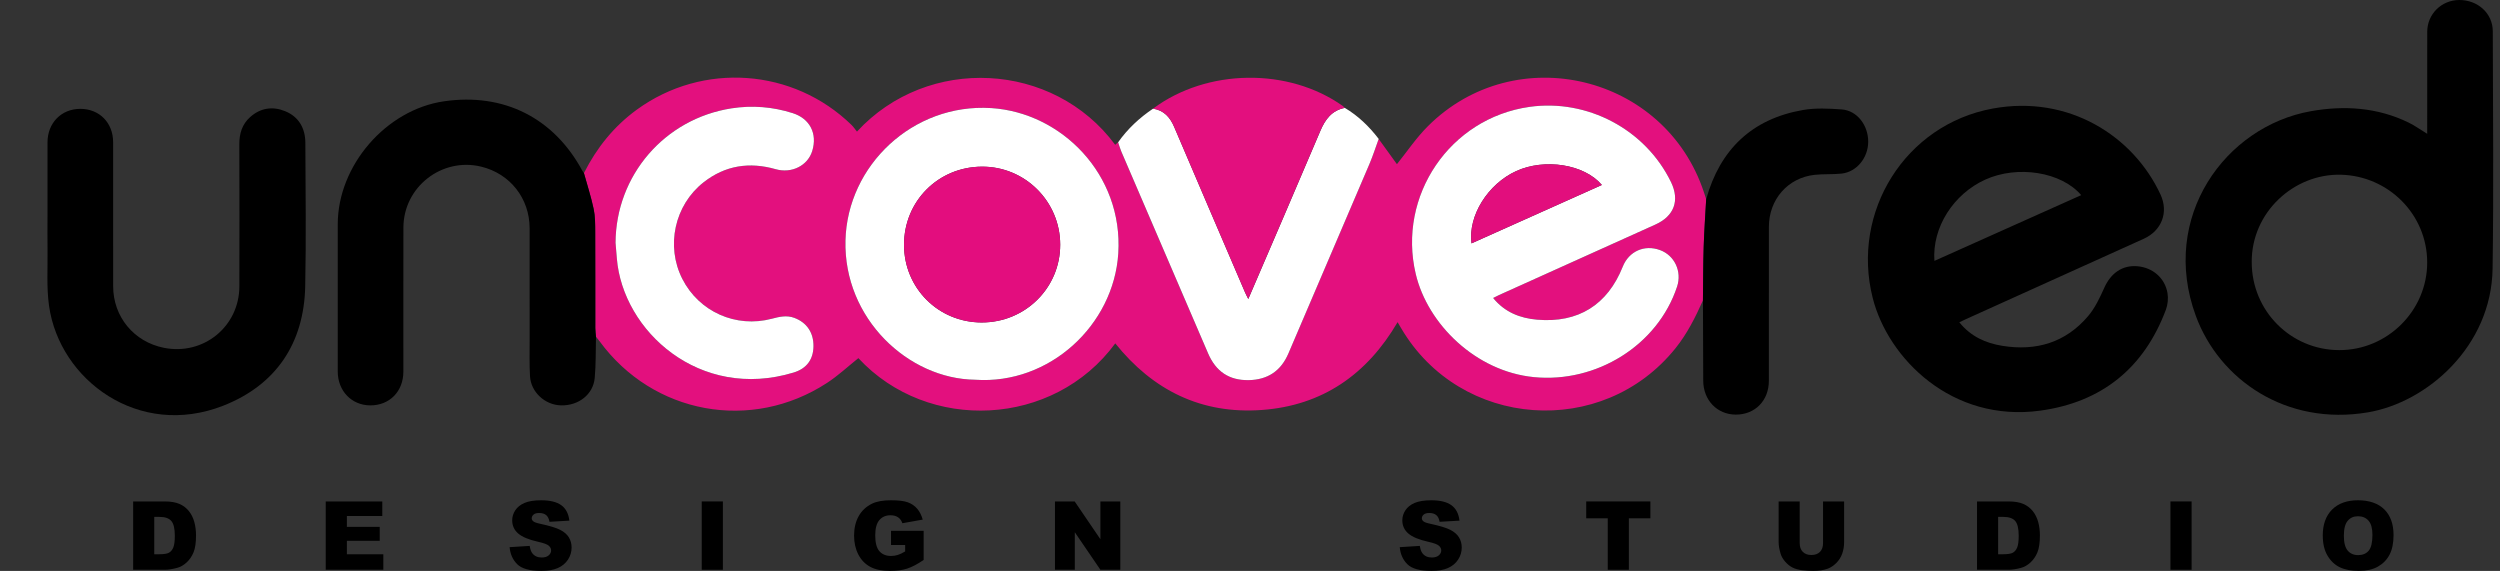
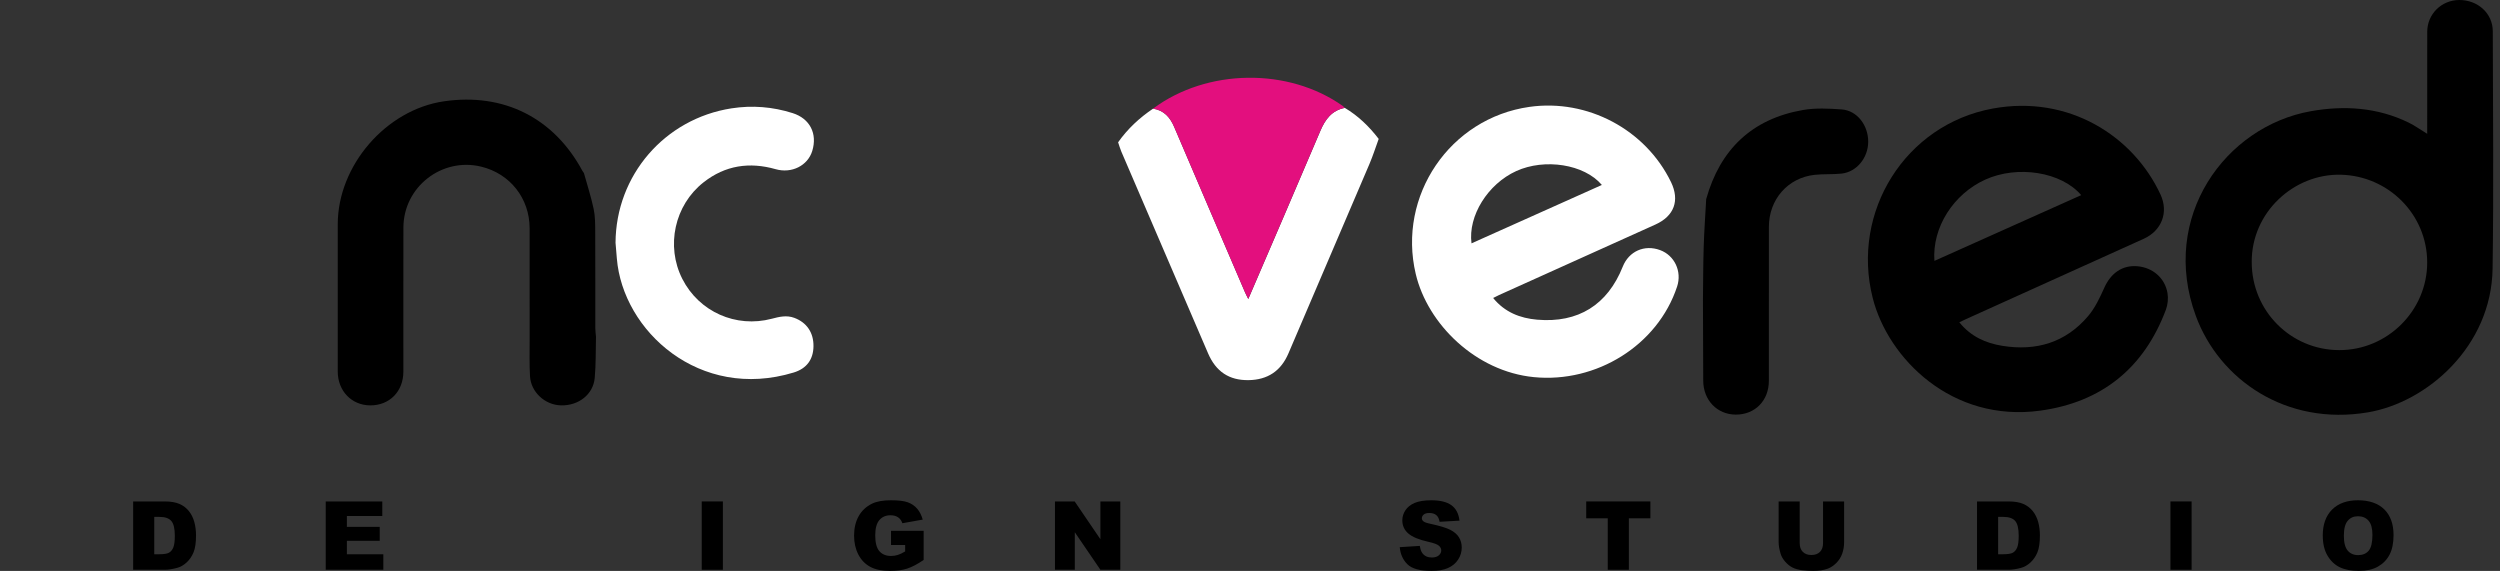
<svg xmlns="http://www.w3.org/2000/svg" id="Layer_1" data-name="Layer 1" viewBox="0 0 1938.24 442.64">
  <rect x="0" y="0" width="1938.24" height="442.64" fill="#333333" stroke="none" />
  <defs>
    <style>
      .cls-1, .cls-2, .cls-3, .cls-4, .cls-5, .cls-6 {
        stroke-width: 0px;
      }

      .cls-2 {
        fill: #e3107e;
      }

      .cls-3 {
        fill: #e30d7e;
      }

      .cls-4 {
        fill: #e30f7e;
      }

      .cls-5 {
        fill: #e20e7d;
      }

      .cls-6 {
        fill: #fff;
      }
    </style>
  </defs>
-   <path class="cls-2" d="m452.72,134.2c9.88-19.61,23.26-36.29,41.13-49.27,51.06-37.05,121.13-32.05,166.33,11.94,1.57,1.53,2.8,3.41,4.22,5.16,54.9-59.62,152.38-54.39,200.19,10.22.76-.65,1.5-1.3,2.25-1.94.82,2.4,1.49,4.87,2.49,7.19,22.4,52.17,44.84,104.33,67.28,156.49,6.07,14.1,16.34,20.97,31.4,20.73,14.74-.24,25.06-7.04,30.91-20.78,20.86-48.95,41.9-97.81,62.77-146.76,2.71-6.36,4.8-12.97,7.18-19.47,4.96,6.85,9.91,13.71,14.16,19.58,7.65-9.49,14.89-20.34,23.94-29.38,67.92-67.85,183.97-39.98,214.07,51.15.59,1.77,1.16,3.55,1.74,5.32-.66,12.31-1.55,24.61-1.93,36.93-.43,13.87-.41,27.74-.58,41.62-5.83,13.03-12.16,25.71-21.19,36.97-56.61,70.61-166.97,62.63-212.79-15.48-.85-1.46-1.72-2.91-2.74-4.65-23.72,40.57-58.31,64.67-105.27,68.08-46.8,3.4-84.49-15.26-113.61-51.64-47.62,64.97-145.2,69.7-199.17,11.45-8.1,6.46-15.71,13.6-24.32,19.21-58.78,38.33-134.94,24.25-176.3-32.27-.9-1.23-1.88-2.39-2.82-3.58-.18-2.18-.52-4.36-.52-6.54-.04-24.93.04-49.86-.07-74.79-.03-5.91,0-11.97-1.21-17.7-1.99-9.38-4.98-18.55-7.54-27.8Zm704.9,96.83c1.85-.92,3.2-1.65,4.59-2.28,40.4-18.23,80.8-36.46,121.22-54.66,14.57-6.56,19.05-18.66,12.08-32.99-19.79-40.73-64.74-64.59-109.69-58.24-61.78,8.73-102.51,69.02-88.19,129.55,9.2,38.88,46.51,75.56,91.63,79.98,48.38,4.74,95.94-24.58,111.01-70.24,3.87-11.71-1.95-24.13-13.25-28.27-12.09-4.44-24.14.92-28.89,12.84-11.81,29.62-34.52,43.86-66.36,41.13-13.26-1.14-25.13-5.77-34.14-16.82Zm-401.51,63.38c57.58,3.95,107.39-42.4,110.89-98.02,3.85-61.09-44.03-109.18-98.56-112.61-60.79-3.82-111.51,44.56-112.97,102.6-1.52,60.55,48.64,107.44,100.64,108.02Zm-278.89-106.2c.34,4.06.68,8.12,1.02,12.18,4.6,56.22,64.23,110.57,137.07,88.43,10.14-3.08,15.23-10.16,15.38-20.33.15-10.6-5.2-18.44-14.83-22.05-5.97-2.24-11.65-.87-17.47.67-27.79,7.37-56.41-5.4-69.36-30.84-12.97-25.49-6.07-57.25,16.46-74.93,16.78-13.17,35.56-15.96,55.89-10.17,12.4,3.53,24.86-2.75,28.35-14.11,4.13-13.48-1.84-25.12-15.17-29.36-15.51-4.93-31.41-6.19-47.43-3.7-51.94,8.09-89.64,52.03-89.91,104.21Z" />
  <path class="cls-1" d="m1881.8,103.75v-5.21c0-24.65-.04-49.31.02-73.96.03-13.61,11.01-24.46,24.67-24.58,14.49-.13,26.12,10.34,26.15,24.19.12,61.38.76,122.77-.15,184.13-.89,60.18-50.75,103.62-96.65,111.37-63.4,10.71-115.24-25.32-133.44-74.82-28.14-76.51,22.78-146.84,89.17-158.66,25.75-4.59,51.57-3,75.74,8.79,4.84,2.36,9.28,5.56,14.5,8.74Zm-136.04,99.5c0,37.74,30.2,68.1,67.82,68.19,37.39.09,68.21-30.6,68.21-67.92,0-37.34-30.11-67.16-66.93-68.06-36.3-.89-69.36,29.03-69.11,67.79Z" />
  <path class="cls-1" d="m1519.04,249.85c8.98,11.14,20.52,16.19,33.38,18.27,26.23,4.24,49.09-2.53,66.51-23.08,5.35-6.31,9.07-14.24,12.49-21.89,5.13-11.47,14.09-17.77,25.8-16.73,11.75,1.04,21.26,9.12,23.23,20.8.7,4.13.24,8.96-1.23,12.89-16.94,45.19-49.66,71.7-97.36,78.25-68.46,9.41-118.09-40.35-129.97-87.41-16.85-66.76,25.23-134.36,93.07-146.8,58.84-10.79,109.02,21.22,130.1,66.71,6.37,13.74.91,27.97-13.02,34.26-46,20.8-92.02,41.58-138.02,62.38-1.5.68-2.97,1.4-4.98,2.36Zm94.51-98.57c-15.45-18.05-49.3-23.38-74.35-12.04-24.68,11.17-41.32,37.08-39.46,63.02,37.87-16.97,75.61-33.87,113.81-50.98Z" />
-   <path class="cls-1" d="m36.83,167.54c0-19.04-.01-38.08,0-57.13.01-15.07,10.69-25.99,25.4-26.02,14.8-.03,25.47,10.75,25.48,25.84.02,37.23-.02,74.47.02,111.7.03,23.67,16.05,43.06,39.3,47.72,30.65,6.14,58.48-16.42,58.55-47.63.09-36.72.09-73.45-.03-110.17-.03-8.25,2.09-15.41,8.33-21.02,8.02-7.22,17.49-8.55,27.1-4.66,10.67,4.32,15.72,13.25,15.76,24.58.14,37.06.67,74.14-.11,111.19-.93,44.37-22.73,76.61-63.64,92.63-65.42,25.61-126.72-19.84-134.94-77.26-2.08-14.51-.97-29.49-1.2-44.26-.13-8.5-.02-17-.02-25.5Z" />
  <path class="cls-1" d="m452.72,134.2c2.57,9.26,5.55,18.42,7.54,27.8,1.21,5.73,1.18,11.79,1.21,17.7.12,24.93.04,49.86.07,74.79,0,2.18.34,4.36.52,6.54-.28,10.69,0,21.42-.98,32.04-1.2,12.81-12.58,21.56-26.18,21.22-12.37-.31-23.29-10.26-23.99-22.59-.54-9.49-.27-19.03-.28-28.54-.02-28.73.02-57.46-.02-86.19-.03-23.14-15.11-42.29-37.51-47.75-30.55-7.44-60.26,15.73-60.34,47.2-.09,37.23-.02,74.46-.03,111.69,0,15.36-10.71,26.26-25.69,26.19-14.45-.06-25.19-11.24-25.19-26.25,0-38.08-.04-76.16,0-114.24.06-45.5,37.42-88.7,82.29-95.25,46.36-6.77,85.26,12.78,107.45,54,.31.58.74,1.09,1.11,1.63Z" />
  <path class="cls-6" d="m1068.89,107.71c-2.38,6.5-4.47,13.12-7.18,19.47-20.87,48.94-41.91,97.81-62.77,146.76-5.85,13.74-16.17,20.54-30.91,20.78-15.06.24-25.34-6.63-31.4-20.73-22.44-52.16-44.88-104.32-67.28-156.49-1-2.33-1.66-4.79-2.49-7.19,7.38-10.42,16.55-18.97,27.12-26.08,8.48,1.33,13.2,6.75,16.41,14.29,18.21,42.72,36.55,85.39,54.86,128.07.67,1.57,1.49,3.08,2.54,5.22,18.88-43.97,37.51-87.05,55.83-130.26,3.81-8.99,8.89-15.92,19-17.91,10.44,6.21,18.95,14.5,26.28,24.07Z" />
  <path class="cls-1" d="m1320.29,232.93c.17-13.87.15-27.75.58-41.62.38-12.32,1.27-24.62,1.93-36.93,10.75-38.43,35.39-62.19,75.01-69.09,9.76-1.7,20.09-1.17,30.06-.45,11.88.85,20.62,12.25,20.54,25.14-.07,12.44-8.99,23.36-20.67,24.61-6.92.74-13.97.2-20.88.96-20.77,2.28-35.43,19.07-35.45,40.33-.05,39.79,0,79.59-.02,119.38,0,15.36-10.72,26.26-25.71,26.18-14.45-.07-25.13-11.25-25.17-26.29-.05-20.74-.14-41.49-.22-62.23Z" />
  <path class="cls-4" d="m1042.6,83.63c-10.11,1.99-15.19,8.92-19,17.91-18.32,43.21-36.95,86.29-55.83,130.26-1.05-2.14-1.86-3.65-2.54-5.22-18.31-42.68-36.65-85.35-54.86-128.07-3.21-7.54-7.93-12.96-16.41-14.29,41.81-31.13,105-31.99,147.19-1.99.54.38.97.93,1.45,1.4Z" />
  <path class="cls-6" d="m1157.62,231.03c9.01,11.06,20.88,15.68,34.14,16.82,31.84,2.74,54.56-11.51,66.36-41.13,4.75-11.92,16.8-17.28,28.89-12.84,11.29,4.14,17.11,16.56,13.25,28.27-15.07,45.66-62.64,74.98-111.01,70.24-45.12-4.42-82.43-41.11-91.63-79.98-14.33-60.53,26.4-120.82,88.19-129.55,44.95-6.35,89.9,17.52,109.69,58.24,6.97,14.34,2.49,26.43-12.08,32.99-40.42,18.19-80.81,36.43-121.22,54.66-1.39.63-2.74,1.36-4.59,2.28Zm84.3-87.63c-13.71-16.18-44.37-20.78-66.35-10.79-22.01,10.01-37.51,34.65-34.72,56.06,33.62-15.06,67.16-30.09,101.07-45.28Z" />
-   <path class="cls-6" d="m756.12,294.41c-52-.58-102.16-47.47-100.64-108.02,1.46-58.04,52.17-106.42,112.97-102.6,54.53,3.43,102.41,51.51,98.56,112.61-3.5,55.61-53.31,101.96-110.89,98.02Zm5.06-44.4c33.73,0,60.83-26.87,60.8-60.29-.03-33.54-27.29-60.69-60.73-60.51-33.91.18-60.44,26.86-60.37,60.69.07,33.57,26.69,60.11,60.3,60.12Z" />
  <path class="cls-6" d="m477.22,188.21c.27-52.19,37.97-96.12,89.91-104.21,16.02-2.49,31.92-1.23,47.43,3.7,13.34,4.24,19.31,15.88,15.17,29.36-3.49,11.37-15.95,17.65-28.35,14.11-20.33-5.79-39.11-3-55.89,10.17-22.53,17.68-29.43,49.44-16.46,74.93,12.95,25.44,41.57,38.21,69.36,30.84,5.82-1.54,11.5-2.91,17.47-.67,9.63,3.62,14.98,11.45,14.83,22.05-.14,10.17-5.24,17.24-15.38,20.33-72.84,22.15-132.48-32.21-137.07-88.43-.33-4.06-.68-8.12-1.02-12.18Z" />
-   <path class="cls-5" d="m1241.92,143.4c-33.91,15.19-67.45,30.22-101.07,45.28-2.79-21.41,12.7-46.05,34.72-56.06,21.98-10,52.64-5.39,66.35,10.79Z" />
-   <path class="cls-3" d="m761.17,250.01c-33.61,0-60.23-26.55-60.3-60.12-.07-33.83,26.46-60.5,60.37-60.69,33.44-.18,60.7,26.98,60.73,60.51.03,33.42-27.07,60.3-60.8,60.29Z" />
+   <path class="cls-3" d="m761.17,250.01Z" />
  <g>
    <path class="cls-1" d="m103.23,388.76h24.32c4.79,0,8.67.65,11.62,1.95,2.95,1.3,5.39,3.17,7.32,5.6,1.93,2.43,3.32,5.26,4.19,8.49.87,3.23,1.3,6.65,1.3,10.26,0,5.66-.64,10.05-1.93,13.17-1.29,3.12-3.08,5.73-5.37,7.84-2.29,2.11-4.75,3.51-7.37,4.21-3.59.96-6.84,1.45-9.76,1.45h-24.32v-52.97Zm16.37,12v28.94h4.01c3.42,0,5.85-.38,7.3-1.14,1.45-.76,2.58-2.08,3.4-3.97.82-1.89,1.23-4.96,1.23-9.2,0-5.61-.92-9.45-2.75-11.53-1.83-2.07-4.87-3.11-9.11-3.11h-4.08Z" />
    <path class="cls-1" d="m252.52,388.76h43.87v11.31h-27.46v8.42h25.47v10.8h-25.47v10.44h28.26v12h-44.66v-52.97Z" />
-     <path class="cls-1" d="m395.12,424.21l15.57-.98c.34,2.53,1.02,4.46,2.06,5.78,1.69,2.14,4.09,3.22,7.23,3.22,2.34,0,4.14-.55,5.4-1.64,1.26-1.1,1.9-2.37,1.9-3.81s-.6-2.6-1.81-3.69c-1.2-1.08-4-2.11-8.38-3.07-7.18-1.61-12.3-3.76-15.36-6.43-3.08-2.67-4.62-6.08-4.62-10.23,0-2.72.79-5.29,2.37-7.71,1.58-2.42,3.95-4.32,7.12-5.71,3.17-1.38,7.51-2.08,13.03-2.08,6.77,0,11.93,1.26,15.48,3.78,3.55,2.52,5.67,6.52,6.34,12.01l-15.43.9c-.41-2.38-1.27-4.12-2.58-5.2-1.31-1.08-3.13-1.63-5.44-1.63-1.9,0-3.34.4-4.3,1.21-.96.81-1.45,1.79-1.45,2.94,0,.84.4,1.6,1.19,2.28.77.7,2.6,1.35,5.49,1.95,7.15,1.54,12.28,3.1,15.37,4.68,3.1,1.58,5.35,3.54,6.76,5.87,1.41,2.34,2.11,4.95,2.11,7.84,0,3.4-.94,6.53-2.82,9.39-1.88,2.87-4.5,5.04-7.88,6.52-3.37,1.48-7.62,2.22-12.75,2.22-9.01,0-15.25-1.73-18.72-5.2s-5.43-7.88-5.89-13.22Z" />
    <path class="cls-1" d="m544.05,388.76h16.4v52.97h-16.4v-52.97Z" />
    <path class="cls-1" d="m690.81,422.55v-11.02h25.29v22.58c-4.84,3.3-9.12,5.55-12.85,6.74-3.72,1.19-8.14,1.79-13.24,1.79-6.29,0-11.41-1.07-15.37-3.22-3.96-2.14-7.03-5.33-9.21-9.58-2.18-4.24-3.27-9.11-3.27-14.6,0-5.78,1.19-10.81,3.58-15.08,2.38-4.28,5.88-7.52,10.48-9.74,3.59-1.71,8.42-2.57,14.49-2.57s10.23.53,13.13,1.59c2.9,1.06,5.31,2.7,7.23,4.93,1.92,2.23,3.35,5.05,4.32,8.47l-15.79,2.82c-.65-2-1.75-3.53-3.31-4.59-1.55-1.06-3.54-1.59-5.94-1.59-3.59,0-6.45,1.25-8.58,3.74-2.13,2.49-3.2,6.44-3.2,11.83,0,5.73,1.08,9.83,3.23,12.29,2.16,2.46,5.16,3.69,9.02,3.69,1.83,0,3.58-.26,5.24-.79,1.66-.53,3.56-1.43,5.71-2.71v-4.99h-10.95Z" />
    <path class="cls-1" d="m817.91,388.76h15.28l19.95,29.31v-29.31h15.43v52.97h-15.43l-19.84-29.08v29.08h-15.39v-52.97Z" />
    <path class="cls-1" d="m1085.23,424.21l15.57-.98c.34,2.53,1.02,4.46,2.06,5.78,1.69,2.14,4.09,3.22,7.23,3.22,2.34,0,4.14-.55,5.4-1.64,1.27-1.1,1.9-2.37,1.9-3.81s-.6-2.6-1.81-3.69c-1.21-1.08-4-2.11-8.38-3.07-7.18-1.61-12.3-3.76-15.36-6.43-3.08-2.67-4.62-6.08-4.62-10.23,0-2.72.79-5.29,2.37-7.71,1.58-2.42,3.95-4.32,7.12-5.71,3.17-1.38,7.51-2.08,13.03-2.08,6.77,0,11.93,1.26,15.48,3.78,3.55,2.52,5.67,6.52,6.34,12.01l-15.43.9c-.41-2.38-1.27-4.12-2.58-5.2-1.31-1.08-3.12-1.63-5.44-1.63-1.9,0-3.34.4-4.3,1.21-.96.81-1.45,1.79-1.45,2.94,0,.84.4,1.6,1.19,2.28.77.7,2.6,1.35,5.49,1.95,7.15,1.54,12.28,3.1,15.38,4.68,3.09,1.58,5.35,3.54,6.76,5.87,1.41,2.34,2.11,4.95,2.11,7.84,0,3.4-.94,6.53-2.82,9.39-1.88,2.87-4.5,5.04-7.88,6.52-3.37,1.48-7.62,2.22-12.75,2.22-9.01,0-15.25-1.73-18.72-5.2s-5.43-7.88-5.89-13.22Z" />
    <path class="cls-1" d="m1229.79,388.76h49.75v13.08h-16.69v39.89h-16.37v-39.89h-16.69v-13.08Z" />
    <path class="cls-1" d="m1413.41,388.76h16.33v31.56c0,3.13-.49,6.08-1.46,8.86-.98,2.78-2.51,5.21-4.59,7.29-2.08,2.08-4.27,3.54-6.56,4.39-3.18,1.18-7,1.77-11.45,1.77-2.58,0-5.39-.18-8.44-.54-3.05-.36-5.59-1.08-7.64-2.15-2.05-1.07-3.92-2.59-5.62-4.57-1.7-1.97-2.86-4.01-3.49-6.1-1.01-3.37-1.52-6.35-1.52-8.95v-31.56h16.33v32.31c0,2.89.8,5.15,2.4,6.77,1.6,1.62,3.82,2.44,6.67,2.44s5.03-.8,6.63-2.4c1.6-1.6,2.4-3.87,2.4-6.81v-32.31Z" />
    <path class="cls-1" d="m1532.78,388.76h24.32c4.79,0,8.67.65,11.62,1.95,2.95,1.3,5.39,3.17,7.32,5.6,1.93,2.43,3.32,5.26,4.19,8.49.87,3.23,1.3,6.65,1.3,10.26,0,5.66-.64,10.05-1.93,13.17-1.29,3.12-3.08,5.73-5.37,7.84-2.29,2.11-4.75,3.51-7.37,4.21-3.59.96-6.84,1.45-9.76,1.45h-24.32v-52.97Zm16.37,12v28.94h4.01c3.42,0,5.85-.38,7.3-1.14,1.45-.76,2.58-2.08,3.4-3.97.82-1.89,1.23-4.96,1.23-9.2,0-5.61-.92-9.45-2.75-11.53-1.83-2.07-4.87-3.11-9.11-3.11h-4.08Z" />
    <path class="cls-1" d="m1682.75,388.76h16.4v52.97h-16.4v-52.97Z" />
    <path class="cls-1" d="m1800.82,415.28c0-8.65,2.41-15.38,7.23-20.2s11.53-7.23,20.13-7.23,15.61,2.37,20.38,7.1c4.77,4.73,7.15,11.36,7.15,19.89,0,6.19-1.04,11.27-3.12,15.23-2.08,3.96-5.1,7.04-9.03,9.25-3.94,2.2-8.85,3.31-14.72,3.31s-10.92-.95-14.83-2.85c-3.92-1.9-7.09-4.91-9.52-9.03-2.43-4.12-3.65-9.27-3.65-15.46Zm16.37.07c0,5.35.99,9.19,2.98,11.53,1.99,2.34,4.69,3.5,8.11,3.5s6.24-1.14,8.17-3.43c1.93-2.29,2.89-6.4,2.89-12.32,0-4.99-1.01-8.63-3.02-10.93-2.01-2.3-4.74-3.45-8.18-3.45s-5.95,1.17-7.95,3.5c-2,2.34-3,6.2-3,11.6Z" />
  </g>
</svg>